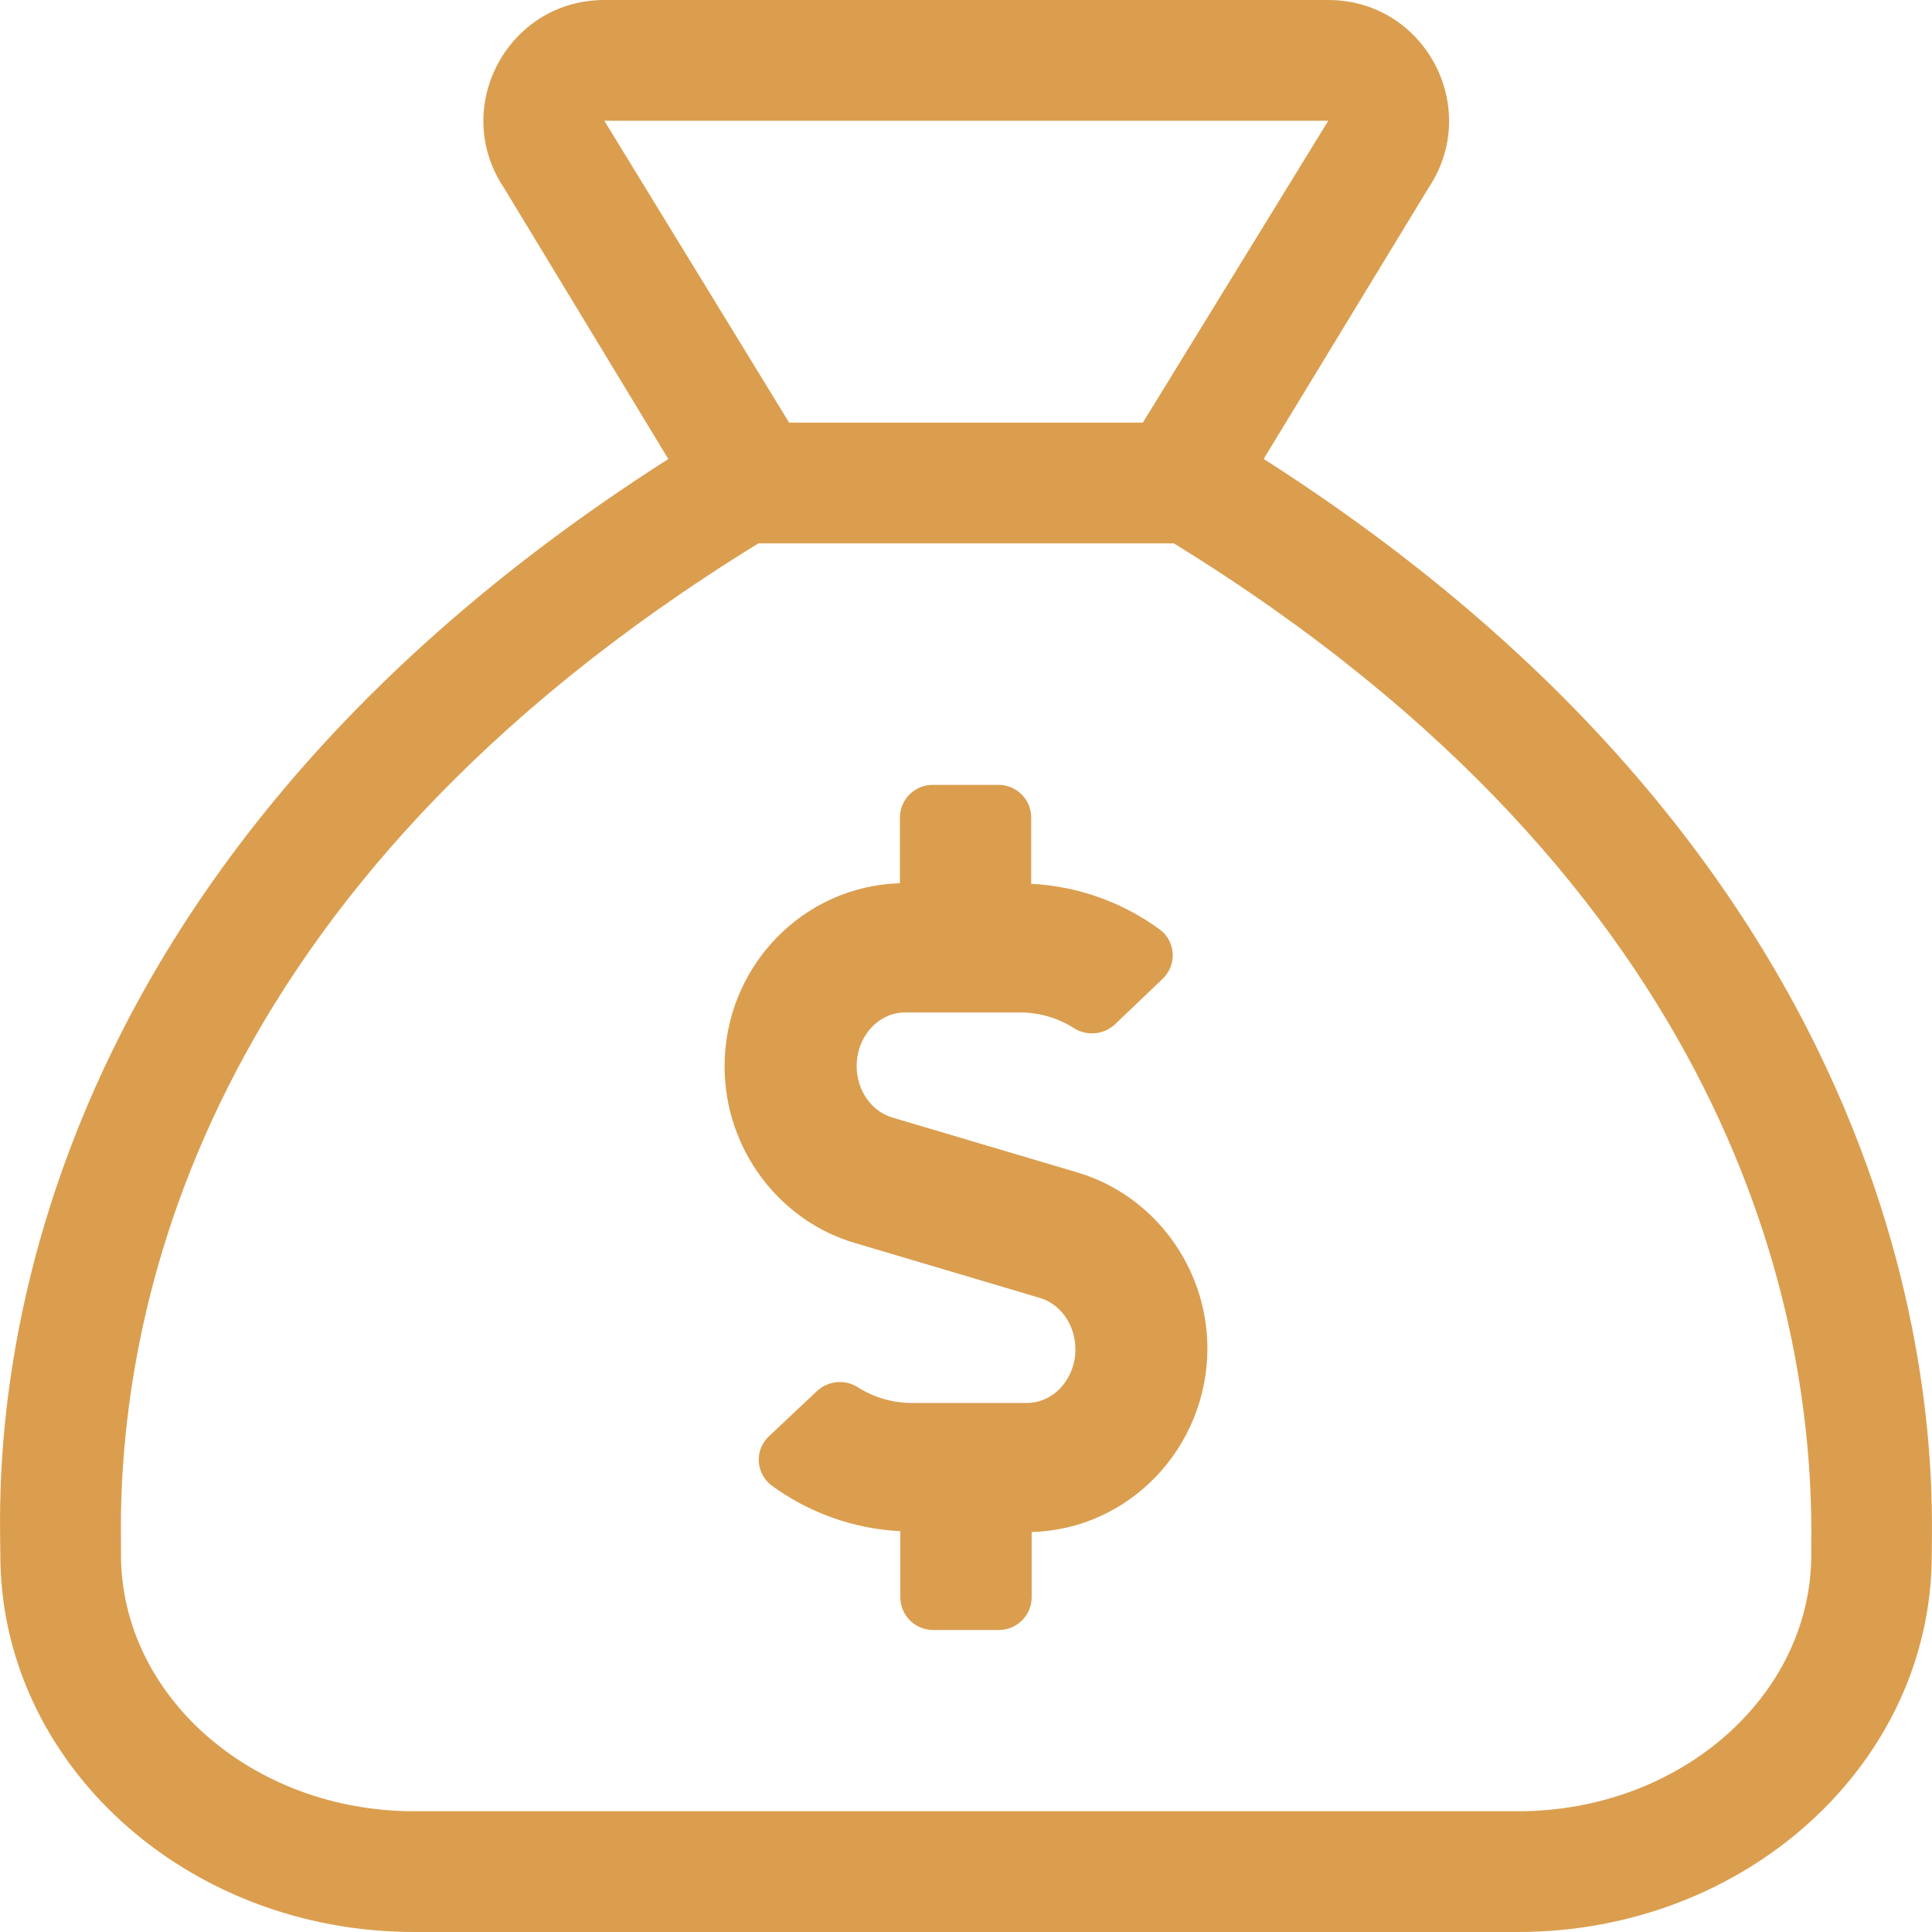
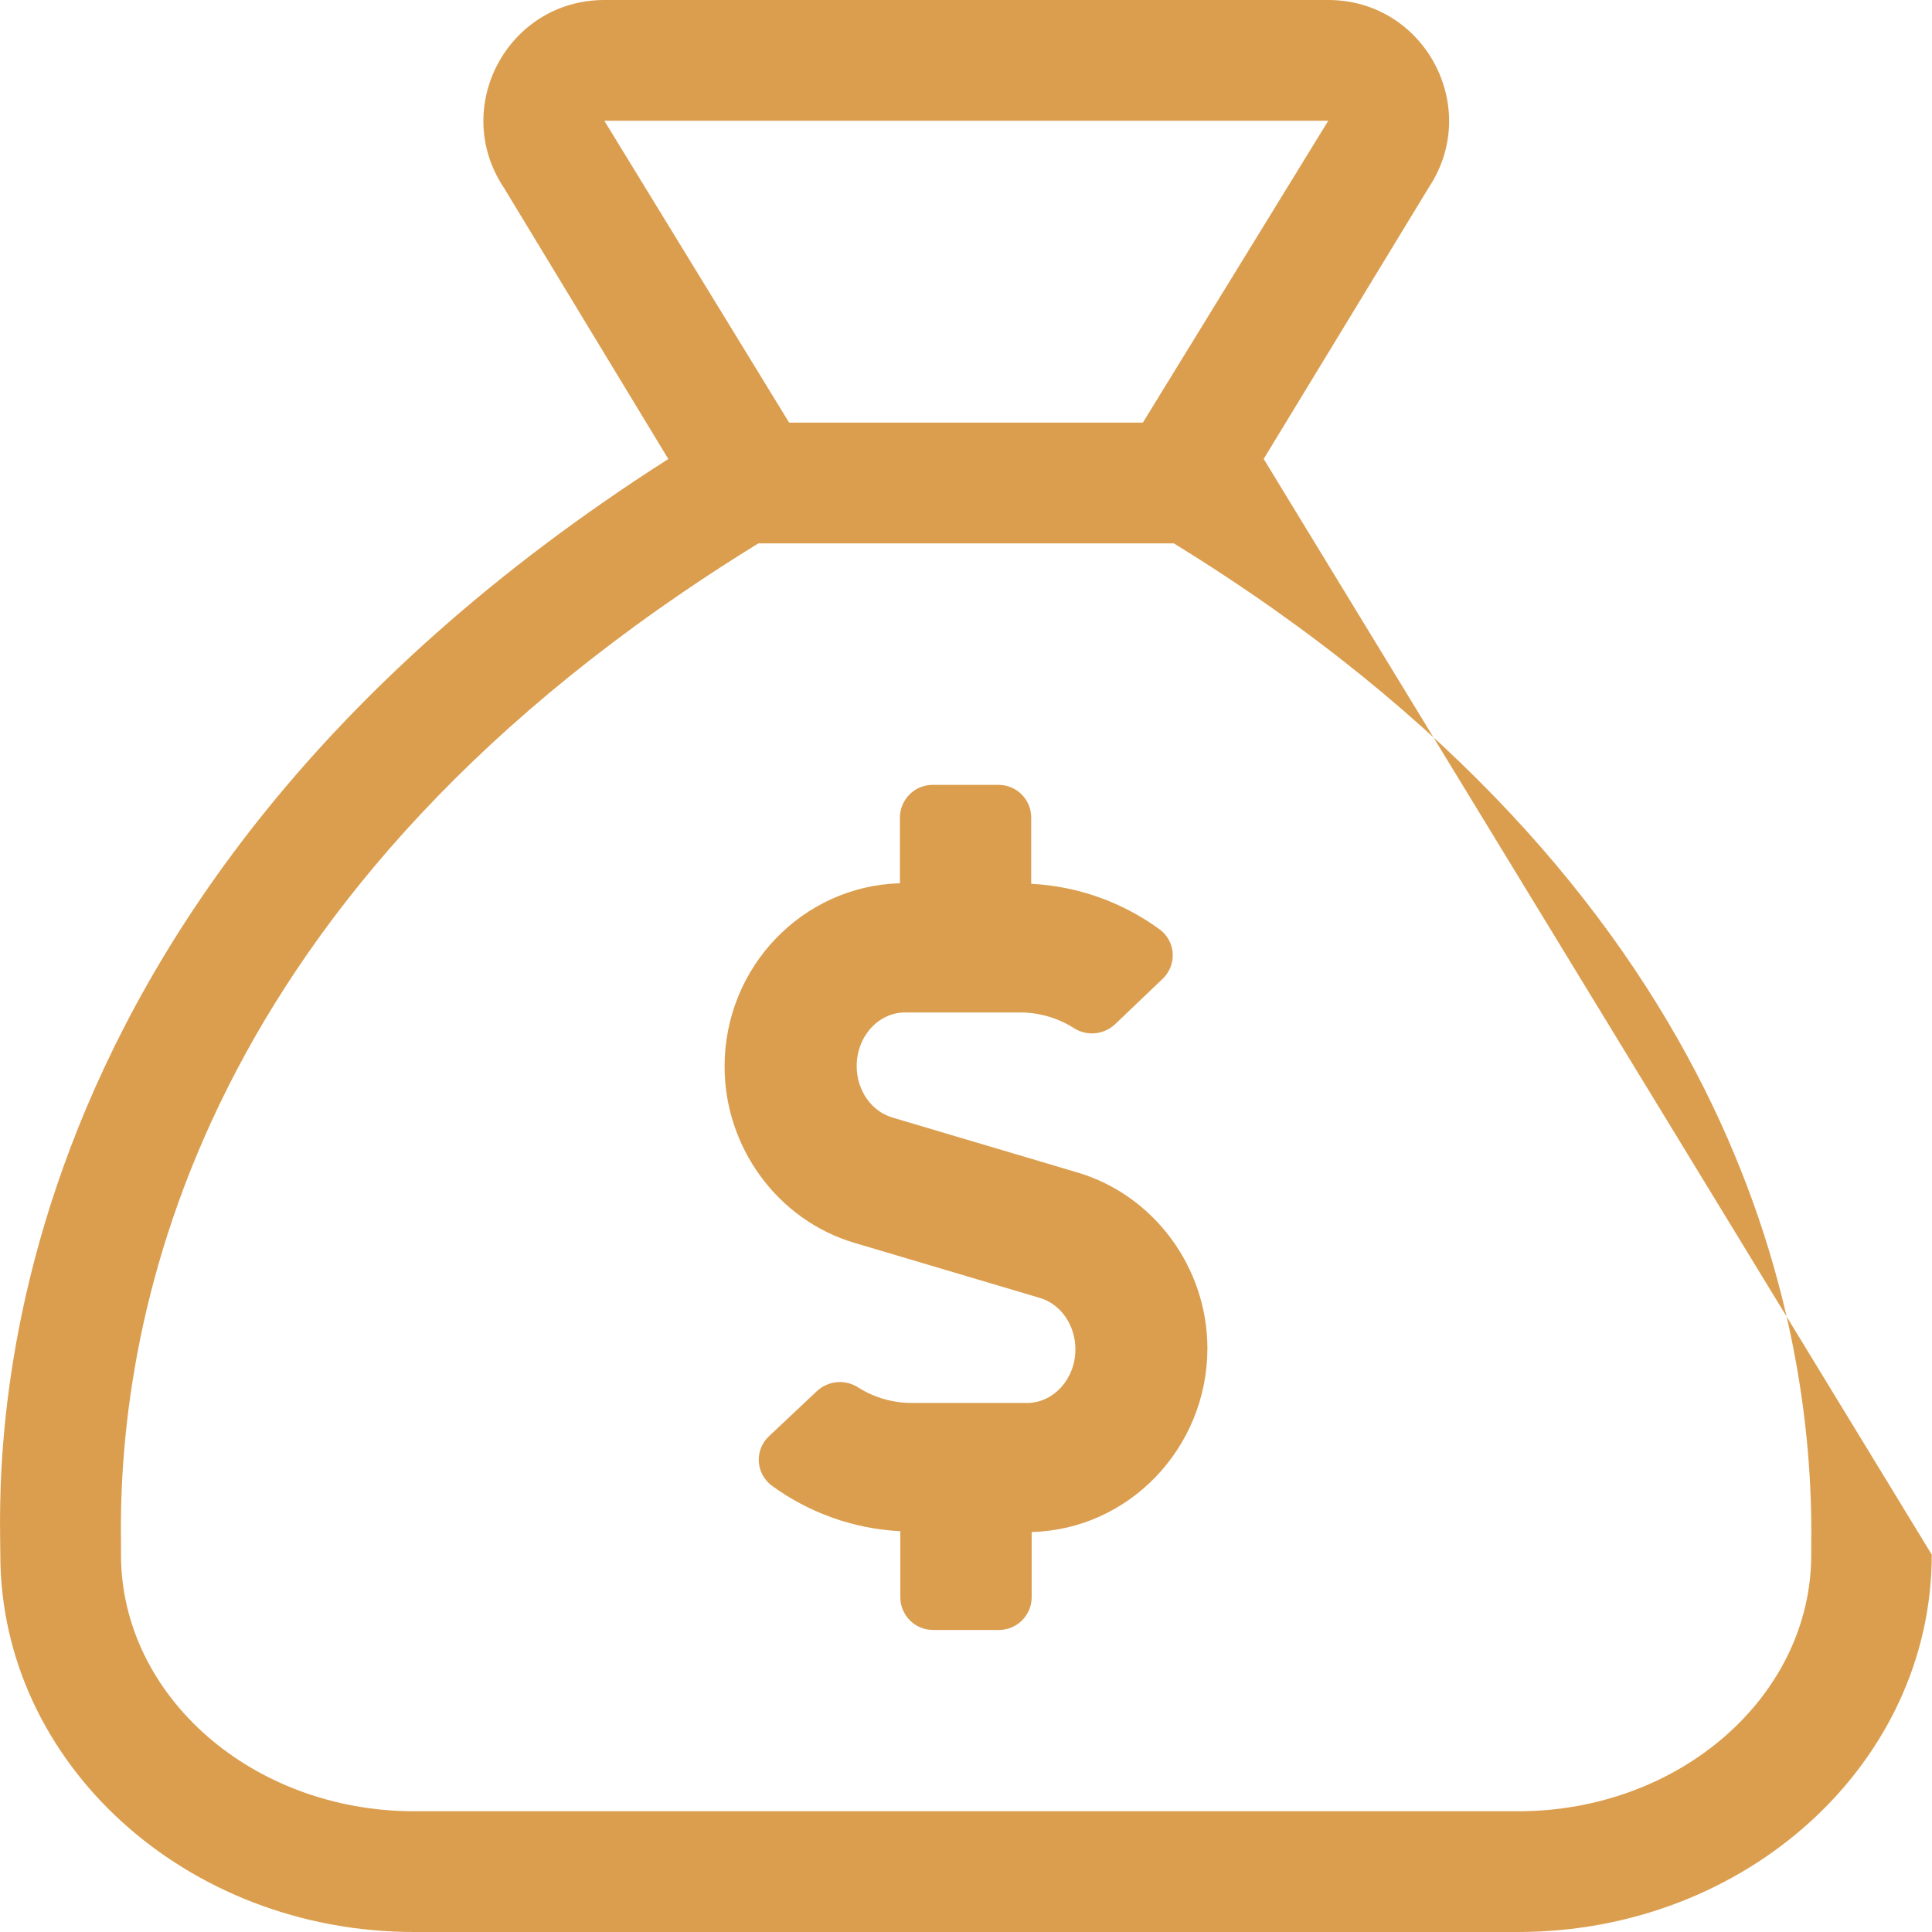
<svg xmlns="http://www.w3.org/2000/svg" width="24px" height="24px" viewBox="0 0 24 24" version="1.1">
  <title>Shape</title>
  <g id="Layout" stroke="none" stroke-width="1" fill="none" fill-rule="evenodd">
    <g id="Businesses" transform="translate(-655, -938)" fill="#DB9E4F" fill-rule="nonzero">
      <g id="Archive" transform="translate(215, 770)">
        <g id="Content" transform="translate(440, 50)">
          <g id="Specs" transform="translate(0, 56)">
            <g id="Earnings" transform="translate(0, 62)">
-               <path d="M15.698,5.701 L17.747,2.332 C18.411,1.335 17.697,0 16.5,0 L7.507,0 C6.309,0 5.594,1.336 6.26,2.333 L8.302,5.702 C-0.435,11.278 0.004,18.392 0.004,19.312 C0.004,21.901 2.306,24 5.145,24 L18.856,24 C21.696,24 23.997,21.901 23.997,19.312 C23.997,18.409 24.385,11.25 15.698,5.701 Z M7.507,1.5 L16.5,1.5 L14.197,5.25 L9.803,5.25 L7.507,1.5 Z M22.5,19.312 C22.5,21.07 20.866,22.5 18.858,22.5 L5.145,22.5 C3.137,22.5 1.503,21.07 1.503,19.312 L1.503,19.155 C1.46,16.349 2.441,11.046 9.421,6.75 L14.582,6.75 C21.546,11.037 22.536,16.357 22.5,19.172 L22.5,19.312 Z M13.388,14.566 L11.091,13.884 C10.826,13.808 10.642,13.546 10.642,13.243 C10.642,12.875 10.912,12.577 11.244,12.577 L12.677,12.577 C12.908,12.578 13.134,12.643 13.33,12.765 C13.49,12.873 13.703,12.859 13.846,12.729 L14.443,12.159 C14.528,12.078 14.574,11.964 14.568,11.847 C14.562,11.73 14.505,11.621 14.412,11.55 C13.945,11.207 13.389,11.008 12.81,10.979 L12.81,10.154 C12.809,9.93 12.627,9.749 12.403,9.75 L11.587,9.75 C11.363,9.749 11.181,9.93 11.179,10.154 L11.179,10.972 C9.97,11.007 9.001,12.012 9.001,13.248 C9.001,14.258 9.664,15.157 10.613,15.439 L12.91,16.121 C13.175,16.196 13.359,16.459 13.359,16.762 C13.359,17.13 13.088,17.428 12.757,17.428 L11.322,17.428 C11.091,17.427 10.865,17.362 10.669,17.241 C10.51,17.132 10.297,17.147 10.153,17.276 L9.552,17.842 C9.466,17.922 9.42,18.036 9.426,18.153 C9.432,18.271 9.489,18.379 9.582,18.451 C10.049,18.794 10.606,18.992 11.184,19.021 L11.184,19.844 C11.186,20.068 11.368,20.249 11.592,20.248 L12.408,20.248 C12.632,20.248 12.814,20.068 12.816,19.844 L12.816,19.031 C14.02,19.001 14.994,17.992 14.999,16.755 C15,15.747 14.337,14.849 13.388,14.566 L13.388,14.566 Z" id="Shape" />
+               <path d="M15.698,5.701 L17.747,2.332 C18.411,1.335 17.697,0 16.5,0 L7.507,0 C6.309,0 5.594,1.336 6.26,2.333 L8.302,5.702 C-0.435,11.278 0.004,18.392 0.004,19.312 C0.004,21.901 2.306,24 5.145,24 L18.856,24 C21.696,24 23.997,21.901 23.997,19.312 Z M7.507,1.5 L16.5,1.5 L14.197,5.25 L9.803,5.25 L7.507,1.5 Z M22.5,19.312 C22.5,21.07 20.866,22.5 18.858,22.5 L5.145,22.5 C3.137,22.5 1.503,21.07 1.503,19.312 L1.503,19.155 C1.46,16.349 2.441,11.046 9.421,6.75 L14.582,6.75 C21.546,11.037 22.536,16.357 22.5,19.172 L22.5,19.312 Z M13.388,14.566 L11.091,13.884 C10.826,13.808 10.642,13.546 10.642,13.243 C10.642,12.875 10.912,12.577 11.244,12.577 L12.677,12.577 C12.908,12.578 13.134,12.643 13.33,12.765 C13.49,12.873 13.703,12.859 13.846,12.729 L14.443,12.159 C14.528,12.078 14.574,11.964 14.568,11.847 C14.562,11.73 14.505,11.621 14.412,11.55 C13.945,11.207 13.389,11.008 12.81,10.979 L12.81,10.154 C12.809,9.93 12.627,9.749 12.403,9.75 L11.587,9.75 C11.363,9.749 11.181,9.93 11.179,10.154 L11.179,10.972 C9.97,11.007 9.001,12.012 9.001,13.248 C9.001,14.258 9.664,15.157 10.613,15.439 L12.91,16.121 C13.175,16.196 13.359,16.459 13.359,16.762 C13.359,17.13 13.088,17.428 12.757,17.428 L11.322,17.428 C11.091,17.427 10.865,17.362 10.669,17.241 C10.51,17.132 10.297,17.147 10.153,17.276 L9.552,17.842 C9.466,17.922 9.42,18.036 9.426,18.153 C9.432,18.271 9.489,18.379 9.582,18.451 C10.049,18.794 10.606,18.992 11.184,19.021 L11.184,19.844 C11.186,20.068 11.368,20.249 11.592,20.248 L12.408,20.248 C12.632,20.248 12.814,20.068 12.816,19.844 L12.816,19.031 C14.02,19.001 14.994,17.992 14.999,16.755 C15,15.747 14.337,14.849 13.388,14.566 L13.388,14.566 Z" id="Shape" />
            </g>
          </g>
        </g>
      </g>
    </g>
  </g>
</svg>